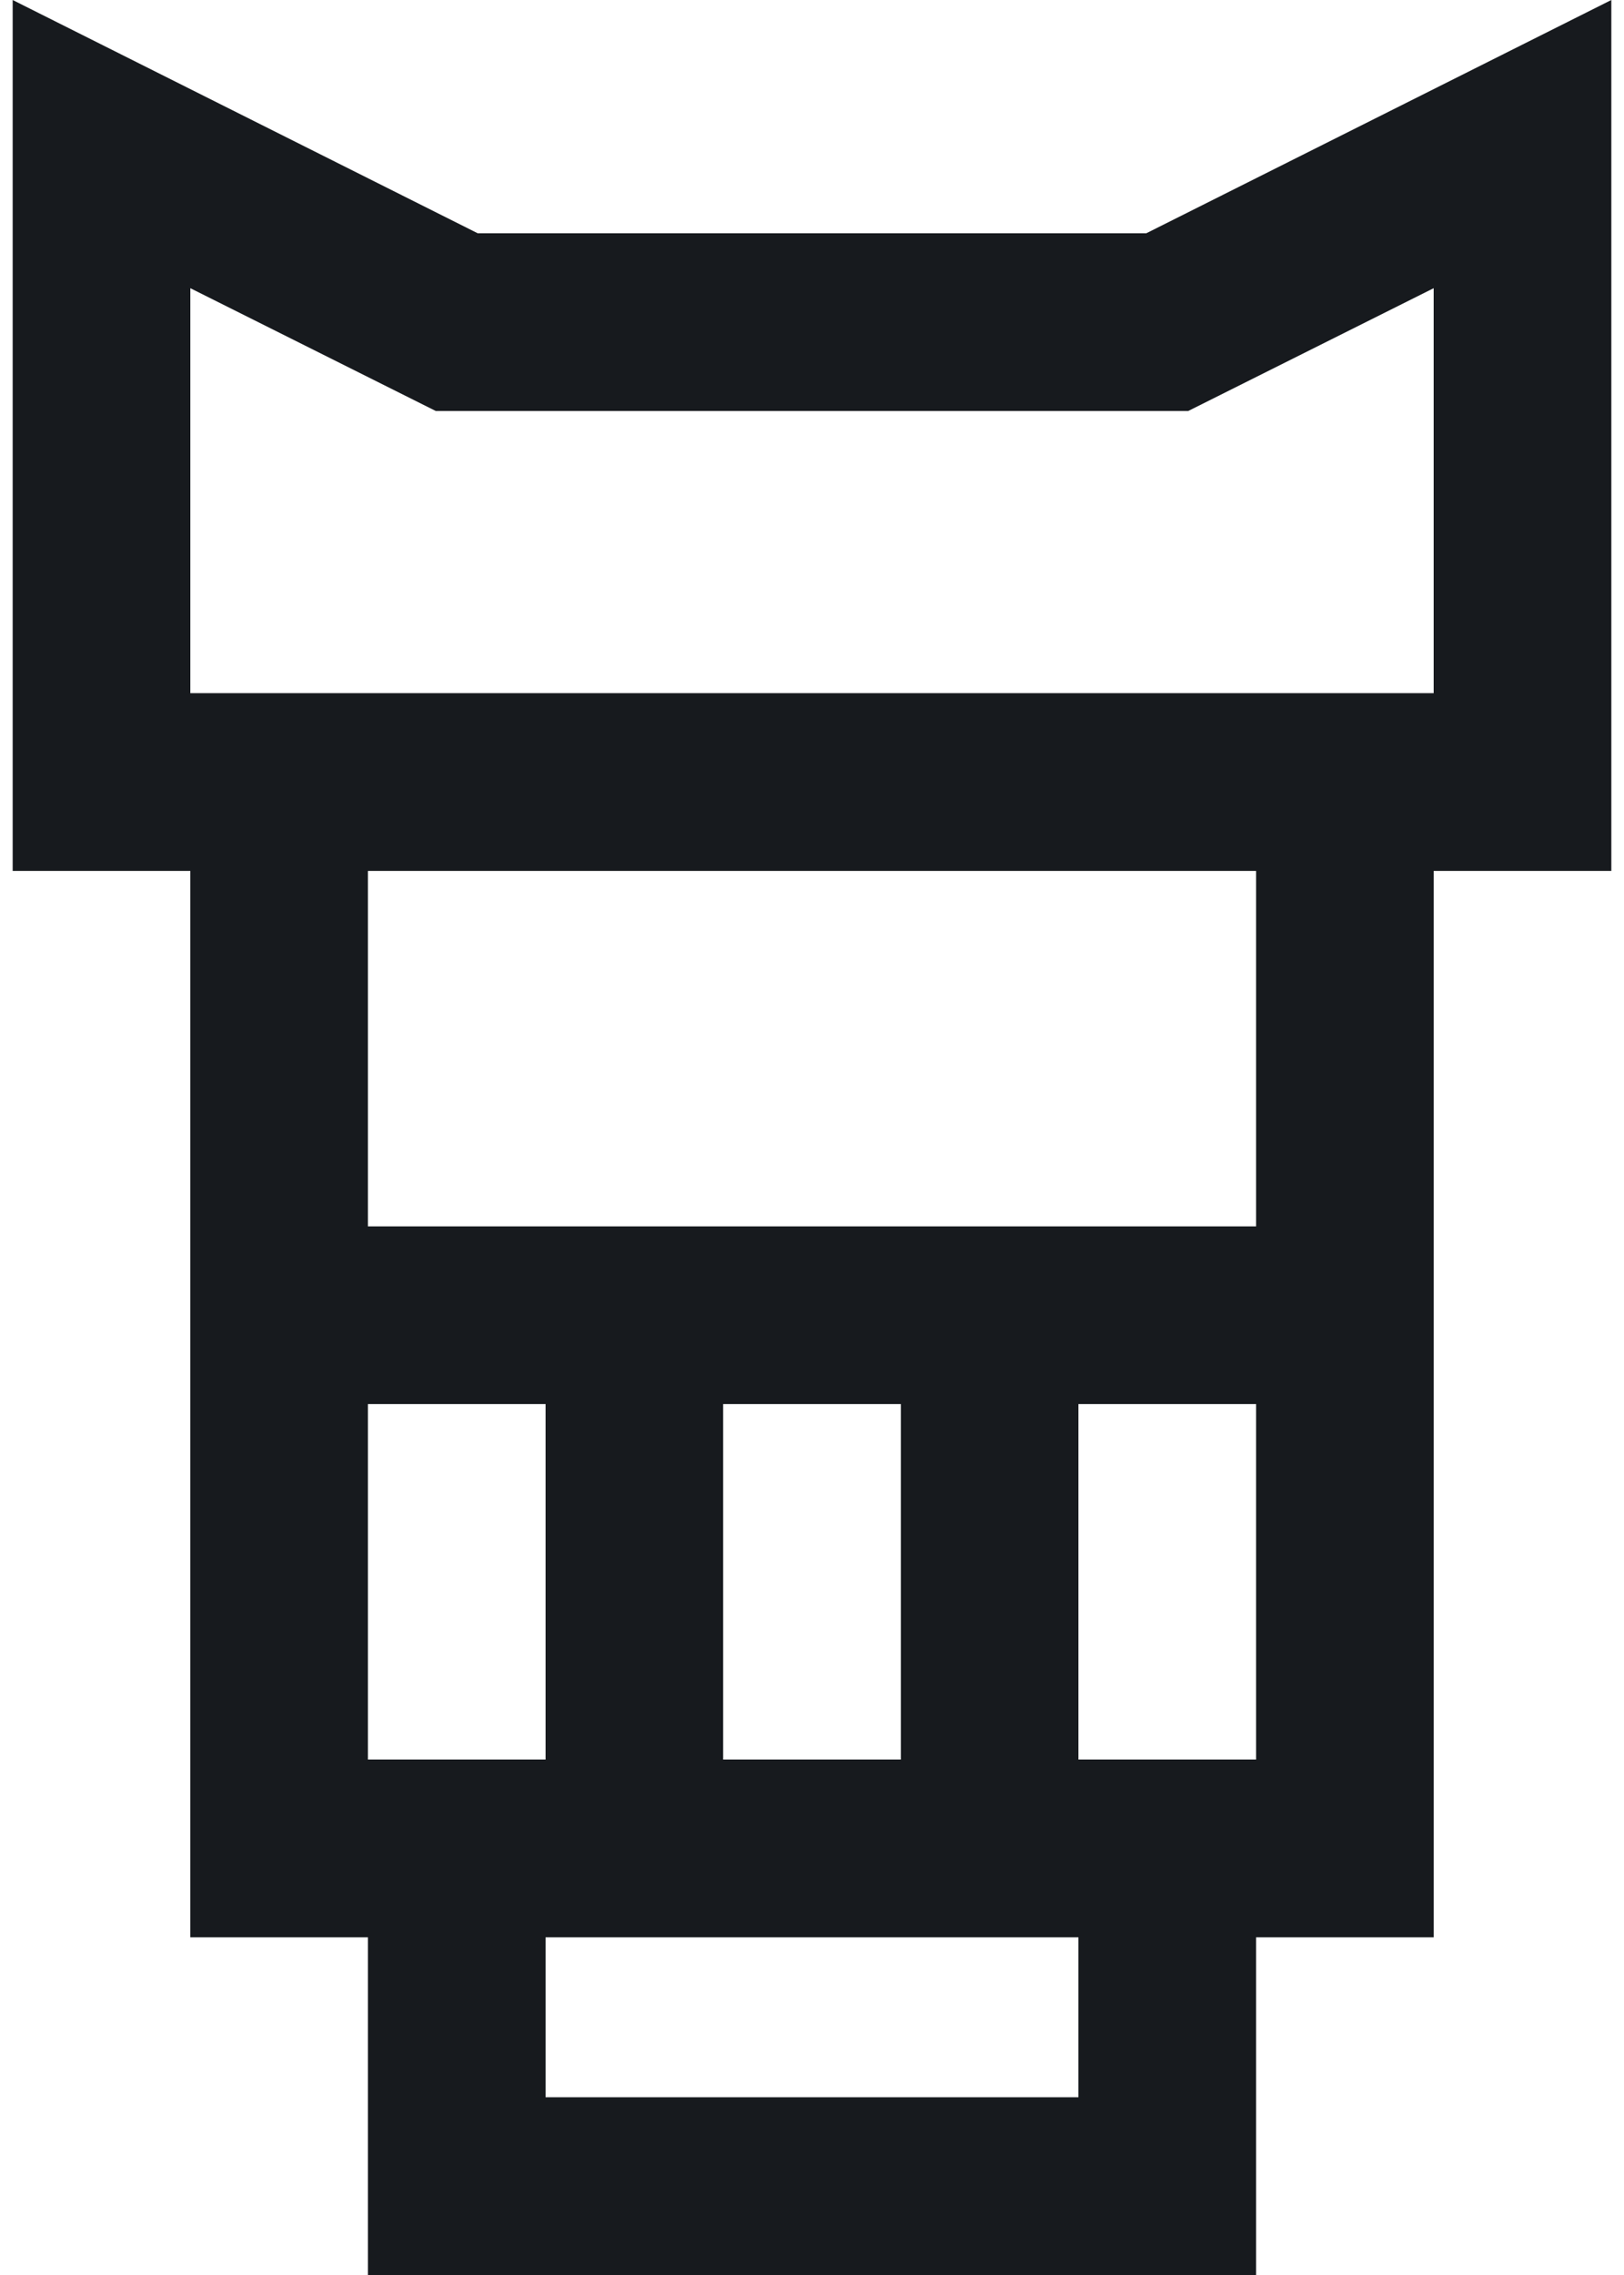
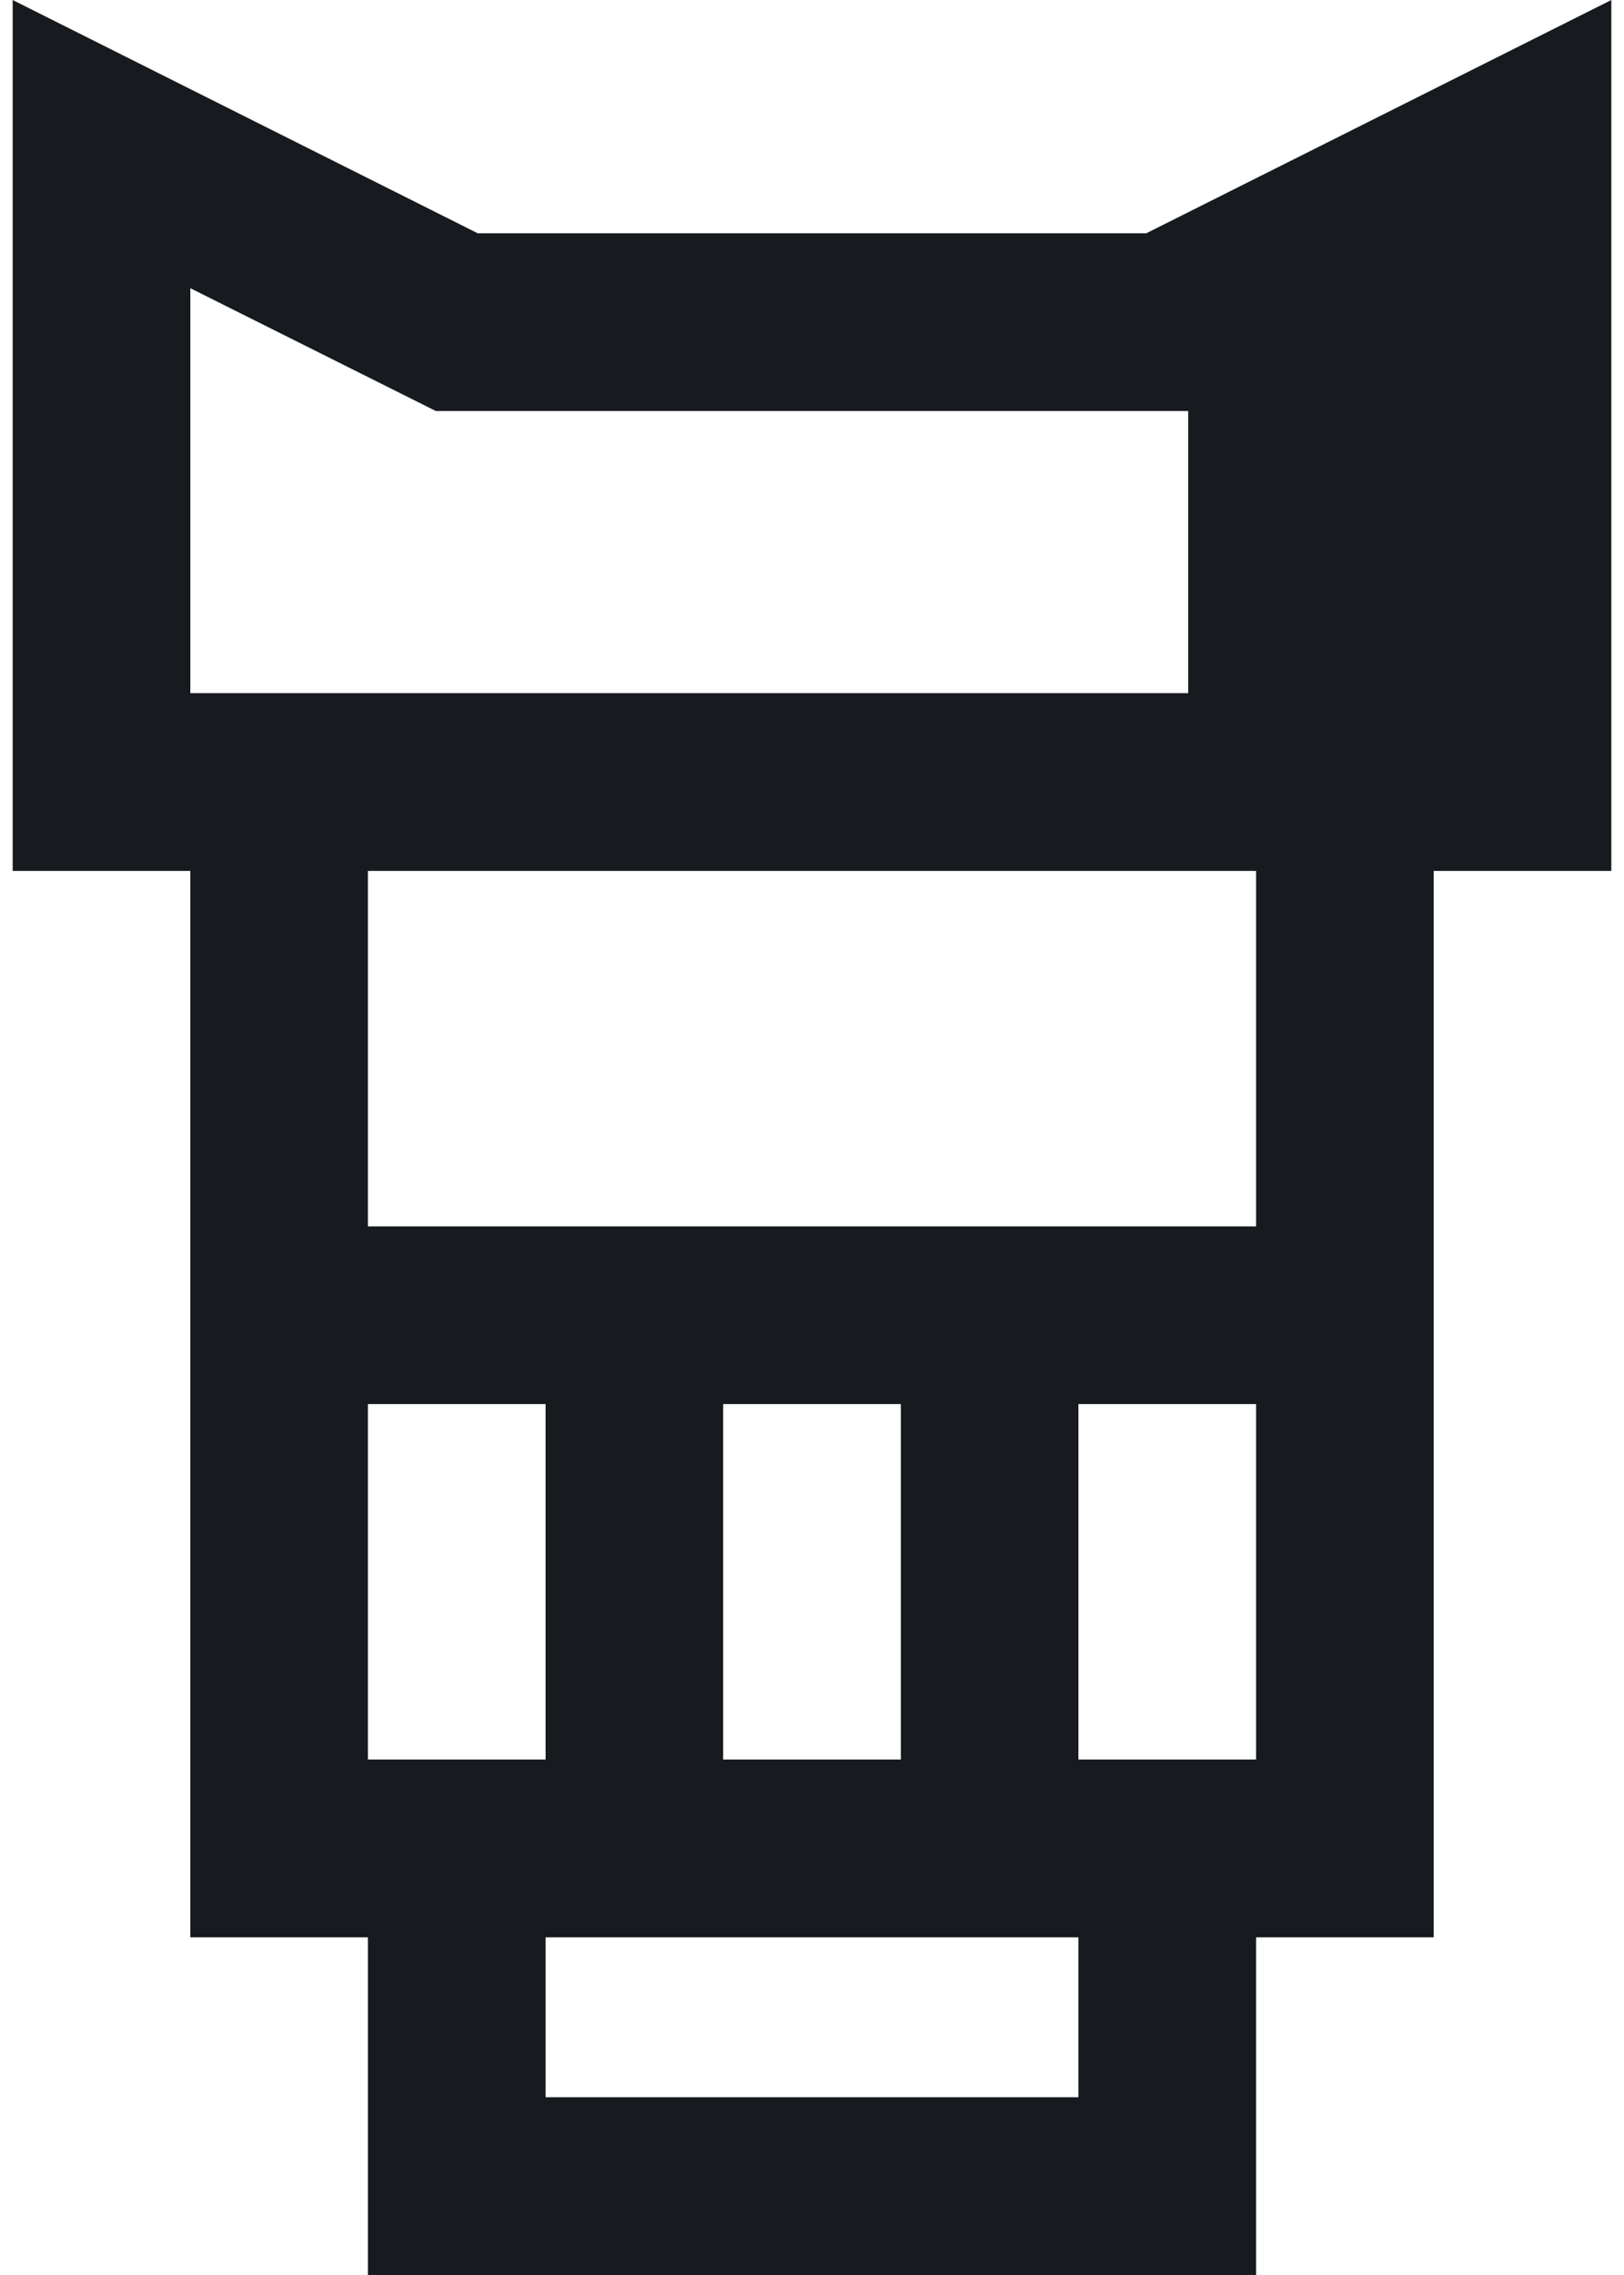
<svg xmlns="http://www.w3.org/2000/svg" width="40" height="56" viewBox="0 0 40 56" fill="none">
-   <path d="M39.688 0L28.234 5.742H11.766L0.312 0V21.438H4.688V47.688H9.062V56H30.938V47.688H35.312V21.438H39.688V0ZM9.062 34.562H13.438V43.312C11.907 43.312 10.593 43.312 9.062 43.312V34.562ZM17.812 43.312V34.562H22.188V43.312H17.812ZM13.438 51.625V47.688H26.562V51.625H13.438ZM26.562 43.312V34.562H30.938V43.312C29.407 43.312 28.093 43.312 26.562 43.312ZM30.938 30.188H9.062V21.438H30.938V30.188ZM35.312 17.062H4.688V7.094L10.734 10.117H29.266L35.312 7.094V17.062Z" fill="#171A1E" />
+   <path d="M39.688 0L28.234 5.742H11.766L0.312 0V21.438H4.688V47.688H9.062V56H30.938V47.688H35.312V21.438H39.688V0ZM9.062 34.562H13.438V43.312C11.907 43.312 10.593 43.312 9.062 43.312V34.562ZM17.812 43.312V34.562H22.188V43.312H17.812ZM13.438 51.625V47.688H26.562V51.625H13.438ZM26.562 43.312V34.562H30.938V43.312C29.407 43.312 28.093 43.312 26.562 43.312ZM30.938 30.188H9.062V21.438H30.938V30.188ZM35.312 17.062H4.688V7.094L10.734 10.117H29.266V17.062Z" fill="#171A1E" />
</svg>